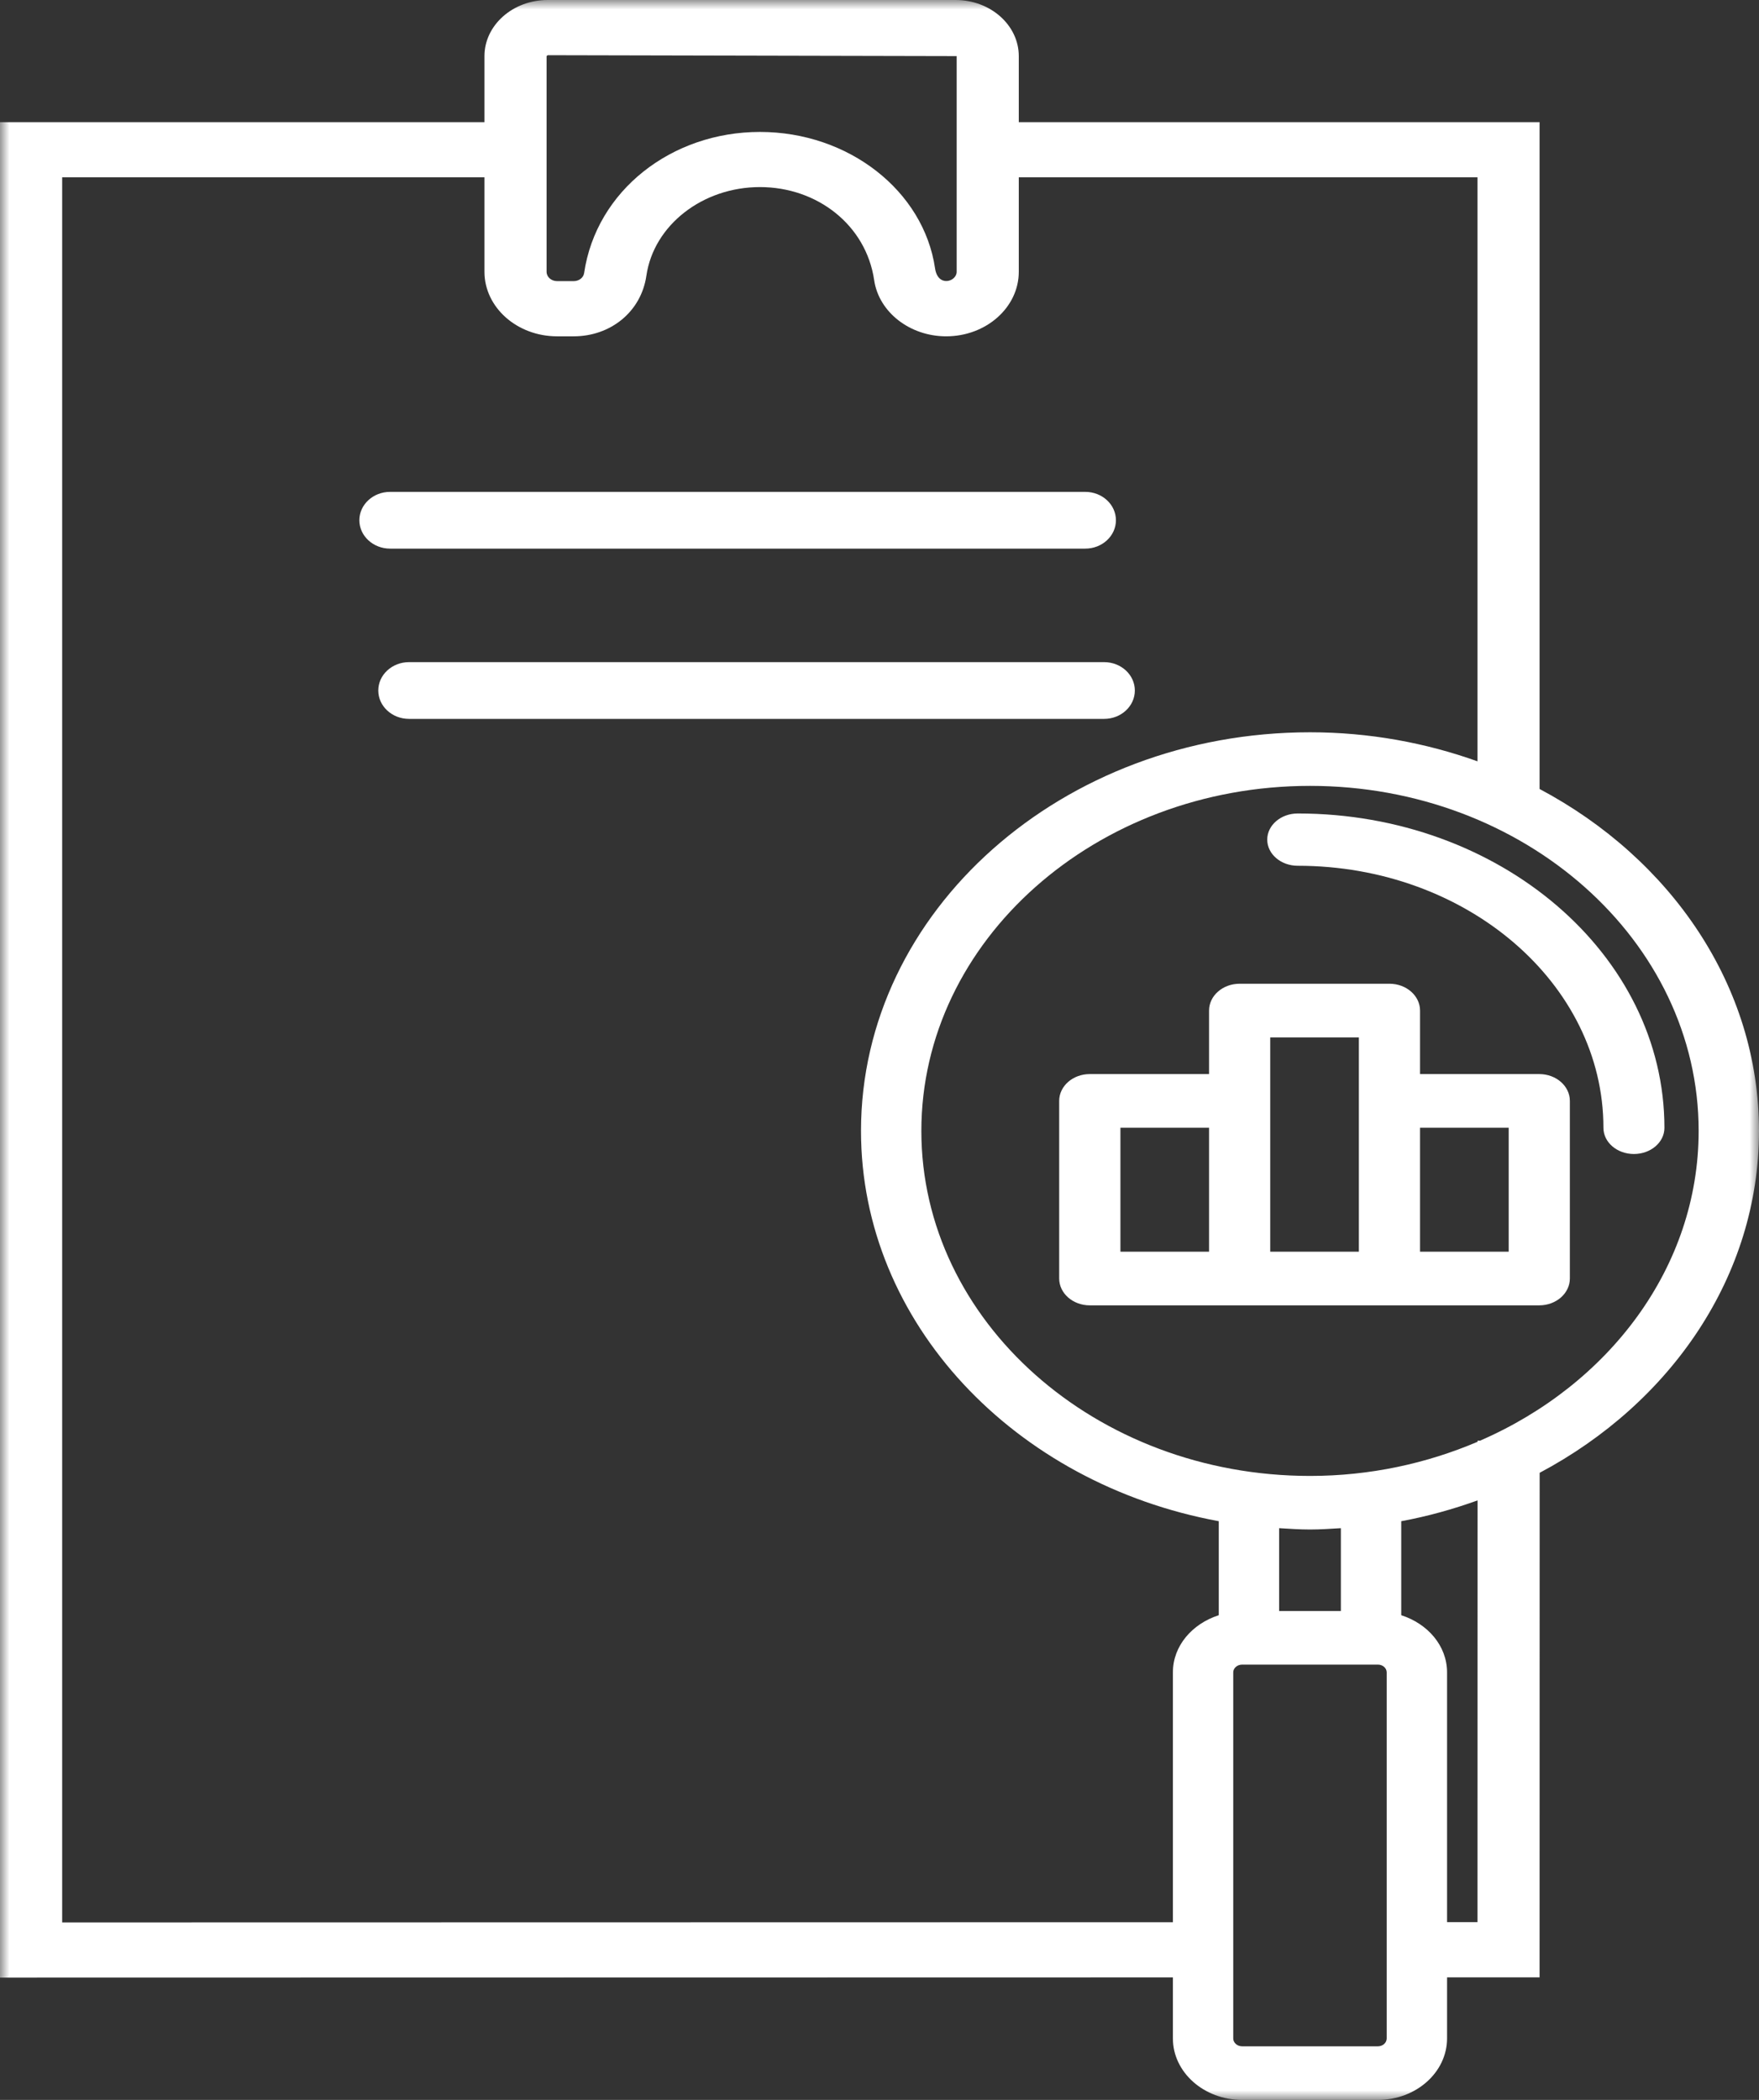
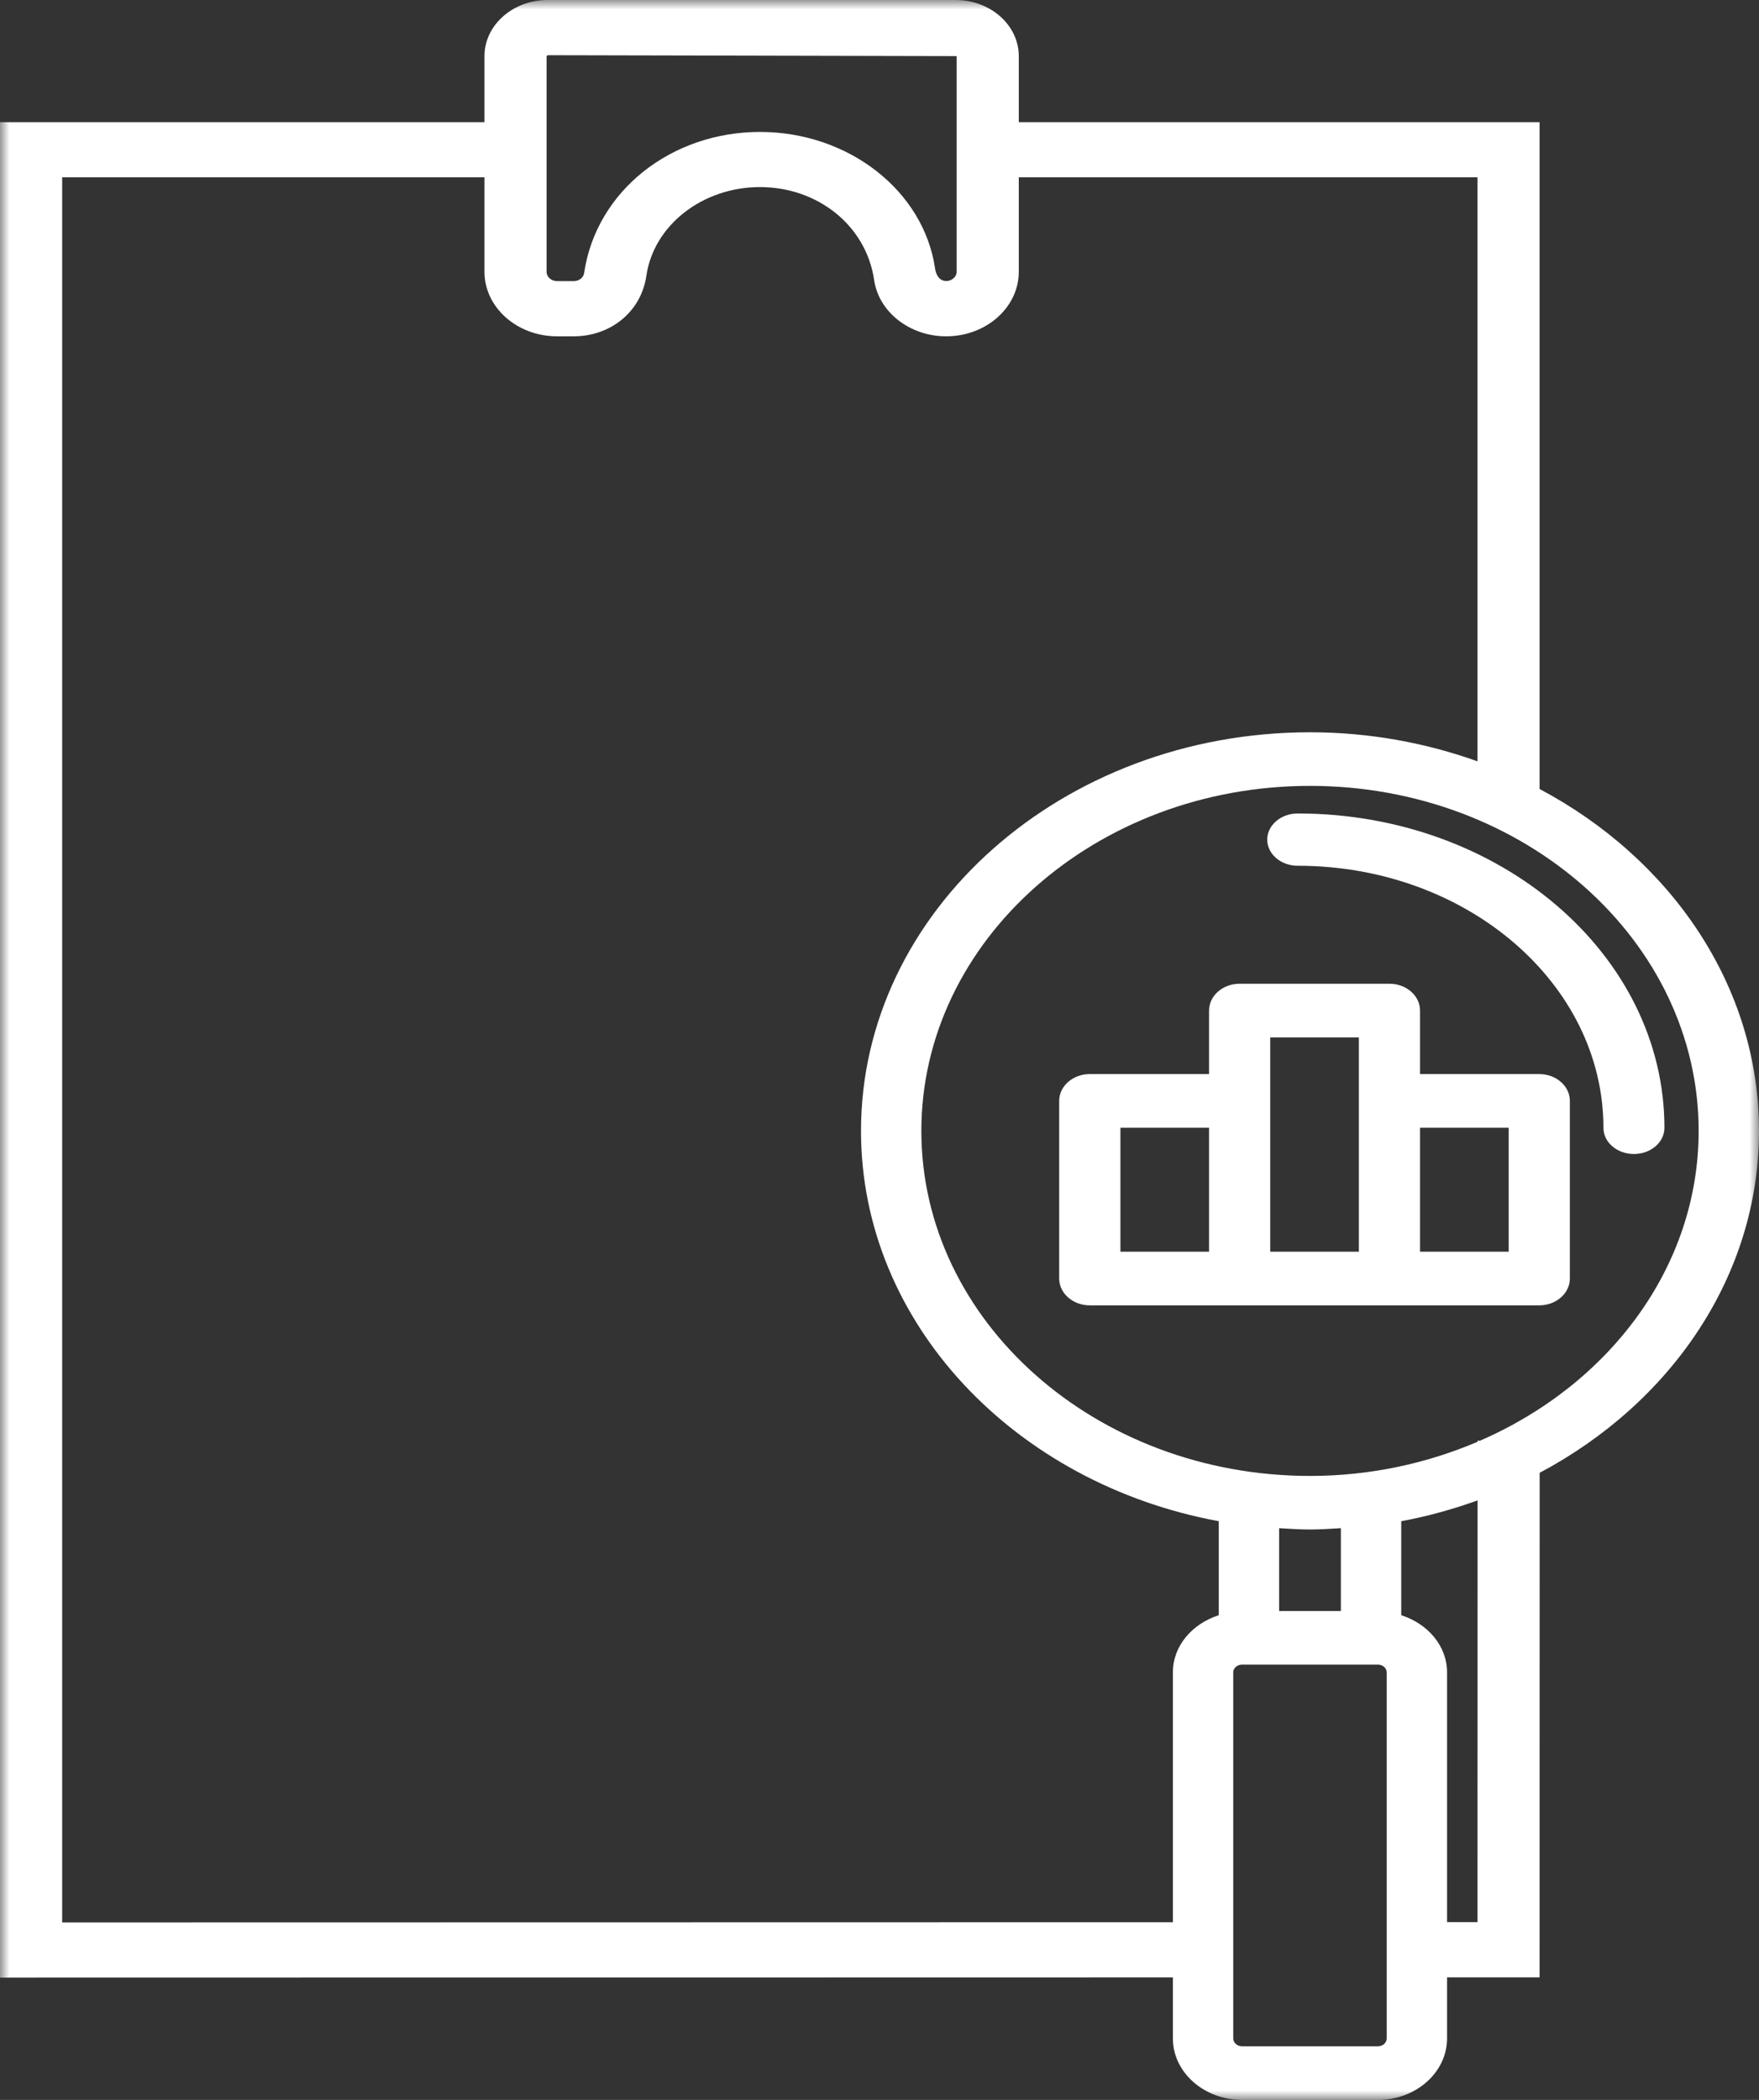
<svg xmlns="http://www.w3.org/2000/svg" xmlns:xlink="http://www.w3.org/1999/xlink" width="93px" height="111px" viewBox="0 0 93 111" version="1.1">
  <rect x="0" y="0" width="93" height="111" fill="#333333" stroke="none" />
  <title>ic-servf-05 copy</title>
  <desc>Created with Sketch.</desc>
  <defs>
    <polygon id="path-1" points="0 0 93 0 93 111 0 111" />
    <polygon id="path-3" points="0 111 93 111 93 0 0 0" />
  </defs>
  <g id="Page-1" stroke="none" stroke-width="1" fill="none" fill-rule="evenodd">
    <g id="Artboard" transform="translate(-13019, -498)">
      <g id="ic-servf-05-copy" transform="translate(13019, 498)">
-         <path d="M20.624,29 L57.376,29 C58.275,29 59,28.329 59,27.499 C59,26.671 58.275,26 57.376,26 L20.624,26 C19.729,26 19,26.671 19,27.499 C19,28.329 19.729,29 20.624,29" id="Fill-1" fill="#FFFFFF" />
-         <path d="M60,36.5 C60,35.673 59.275,35 58.376,35 L21.624,35 C20.729,35 20,35.673 20,36.5 C20,37.327 20.729,38 21.624,38 L58.376,38 C59.275,38 60,37.327 60,36.5" id="Fill-3" fill="#FFFFFF" />
        <mask id="mask-2" fill="white">
          <use xlink:href="#path-1" />
        </mask>
        <g id="Clip-6" />
        <path d="M78.253,76.153 L78.119,76.153 L78.119,76.212 C75.431,77.357 72.438,78.017 69.263,78.017 C57.933,78.017 48.713,69.836 48.713,59.78 C48.713,49.724 57.933,41.541 69.263,41.541 C80.589,41.541 89.809,49.724 89.809,59.78 C89.809,66.972 85.082,73.184 78.253,76.153 L78.253,76.153 Z M78.115,101.604 L76.507,101.604 L76.507,88.401 C76.507,86.999 75.492,85.832 74.085,85.379 L74.085,80.41 C75.479,80.153 76.826,79.776 78.119,79.311 L78.115,101.604 Z M67.629,85.158 L67.629,80.779 C68.171,80.81 68.71,80.849 69.263,80.849 C69.811,80.849 70.351,80.81 70.893,80.779 L70.893,85.158 L67.629,85.158 Z M73.316,102.108 L73.316,107.751 C73.316,107.98 73.108,108.167 72.853,108.167 L65.672,108.167 C65.414,108.167 65.203,107.98 65.203,107.751 L65.203,102.108 L65.203,88.401 C65.203,88.175 65.414,87.99 65.672,87.99 L72.853,87.99 C73.108,87.99 73.316,88.175 73.316,88.401 L73.316,102.108 Z M64.437,85.379 C63.03,85.832 62.012,86.999 62.012,88.401 L62.012,101.607 L3.287,101.618 L3.287,9.373 L25.614,9.373 L25.614,14.367 C25.614,16.248 27.337,17.778 29.453,17.778 L30.334,17.778 C32.262,17.778 33.899,16.497 34.176,14.565 C34.569,11.897 37.151,9.889 40.179,9.889 C43.211,9.889 45.79,11.897 46.218,14.809 C46.466,16.5 48.104,17.778 50.025,17.778 C52.141,17.778 53.864,16.248 53.864,14.367 L53.864,9.373 L78.115,9.373 L78.115,40.243 C75.377,39.263 72.393,38.708 69.263,38.708 C56.171,38.708 45.522,48.161 45.522,59.78 C45.522,69.932 53.653,78.427 64.437,80.41 L64.437,85.379 Z M28.898,2.966 L28.955,2.918 L50.58,2.966 L50.58,14.367 C50.58,14.891 49.588,15.203 49.438,14.189 C48.834,10.076 44.855,6.974 40.179,6.974 C35.504,6.974 31.524,10.076 30.883,14.435 C30.848,14.679 30.612,14.86 30.334,14.86 L29.453,14.86 C29.147,14.86 28.898,14.639 28.898,14.367 L28.898,2.966 Z M81.399,41.705 L81.399,6.458 L53.864,6.458 L53.864,2.966 C53.864,1.331 52.367,0 50.526,0 L28.955,0 C27.114,0 25.614,1.331 25.614,2.966 L25.614,6.458 L0,6.458 L0,104.536 L62.012,104.525 L62.012,107.751 C62.012,109.541 63.655,111 65.672,111 L72.853,111 C74.867,111 76.507,109.541 76.507,107.751 L76.507,104.522 L81.399,104.522 L81.403,77.852 C88.334,74.17 93,67.457 93,59.78 C93,52.101 88.334,45.39 81.399,41.705 L81.399,41.705 Z" id="Fill-5" fill="#FFFFFF" mask="url(#mask-2)" />
        <path d="M68.613,43 C67.722,43 67,43.619 67,44.382 C67,45.145 67.722,45.764 68.613,45.764 C77.524,45.764 84.775,51.978 84.775,59.618 C84.775,60.381 85.494,61 86.387,61 C87.278,61 88,60.381 88,59.618 C88,50.455 79.301,43 68.613,43" id="Fill-8" fill="#FFFFFF" mask="url(#mask-2)" />
        <mask id="mask-4" fill="white">
          <use xlink:href="#path-3" />
        </mask>
        <g id="Clip-11" />
        <path d="M75.079,66.163 L79.766,66.163 L79.766,59.612 L75.079,59.612 L75.079,66.163 Z M71.845,58.193 L71.845,66.163 L67.158,66.163 L67.158,58.193 L67.158,54.837 L71.845,54.837 L71.845,58.193 Z M59.238,66.163 L63.924,66.163 L63.924,59.612 L59.238,59.612 L59.238,66.163 Z M81.383,56.775 L75.079,56.775 L75.079,53.419 C75.079,52.636 74.355,52 73.462,52 L65.541,52 C64.645,52 63.924,52.636 63.924,53.419 L63.924,56.775 L57.617,56.775 C56.724,56.775 56,57.41 56,58.193 L56,67.581 C56,68.364 56.724,69 57.617,69 L65.541,69 L73.462,69 L81.383,69 C82.276,69 83,68.364 83,67.581 L83,58.193 C83,57.41 82.276,56.775 81.383,56.775 L81.383,56.775 Z" id="Fill-10" fill="#FFFFFF" mask="url(#mask-4)" />
      </g>
    </g>
  </g>
</svg>